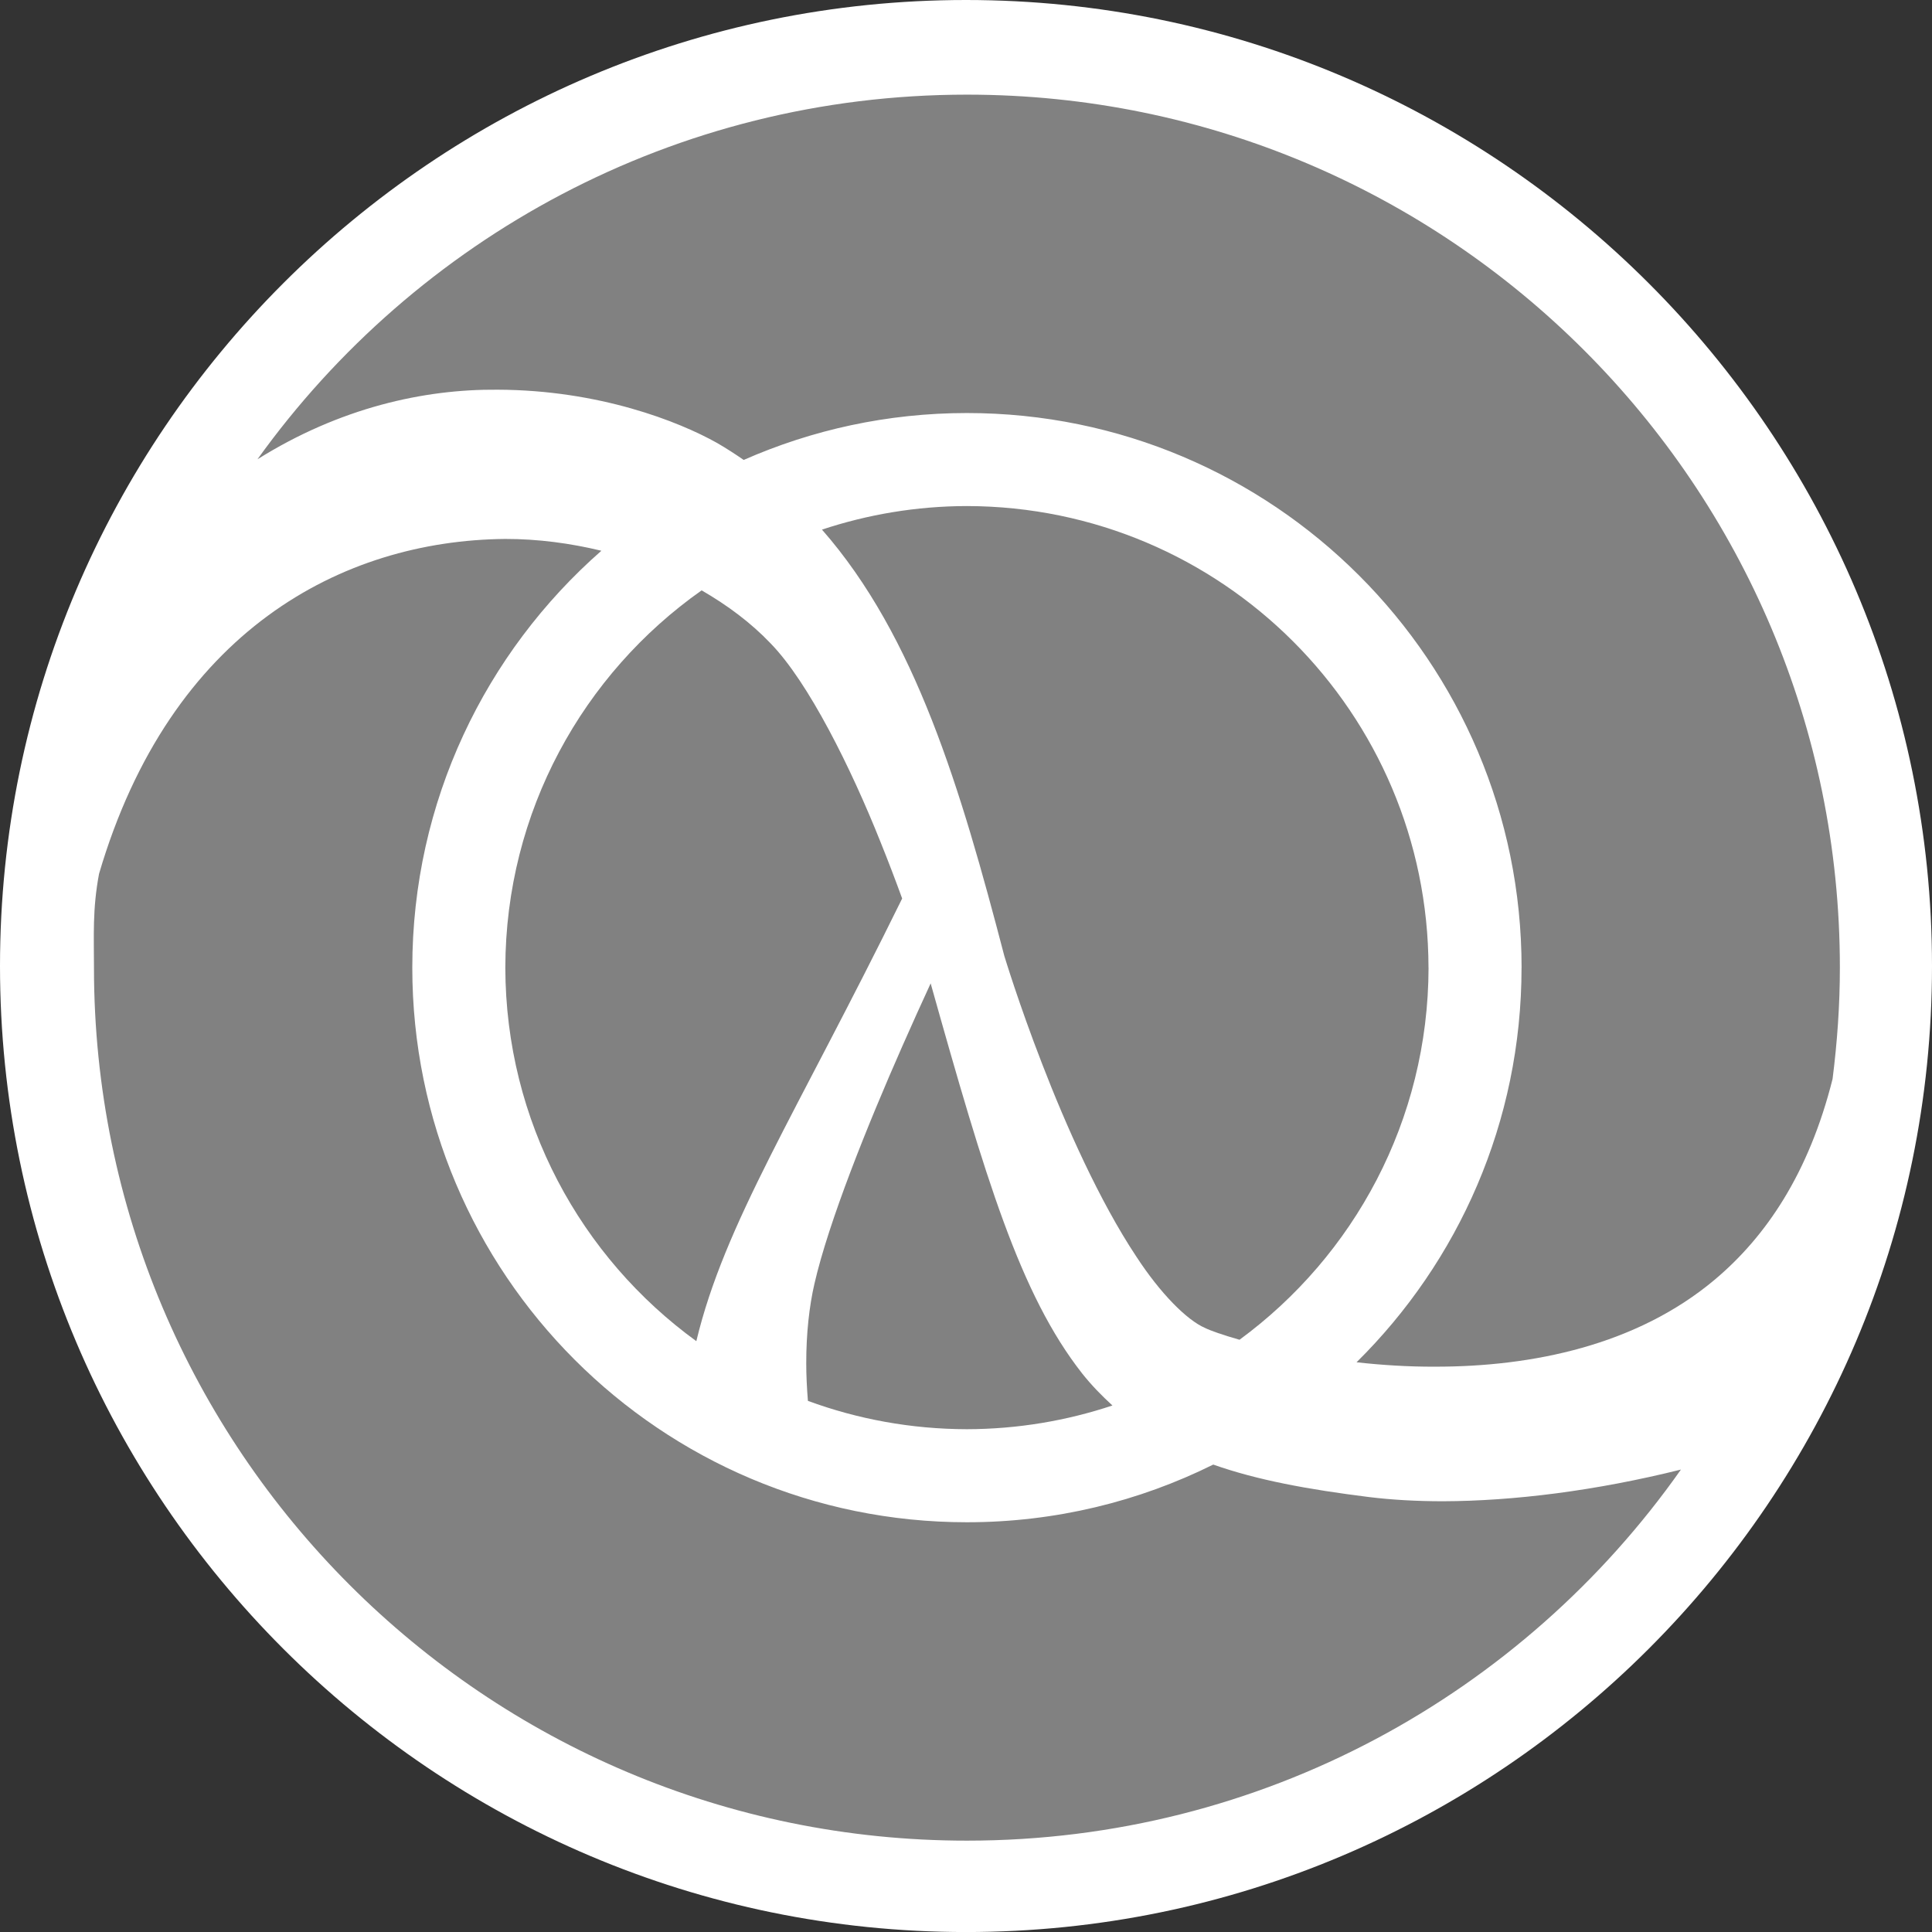
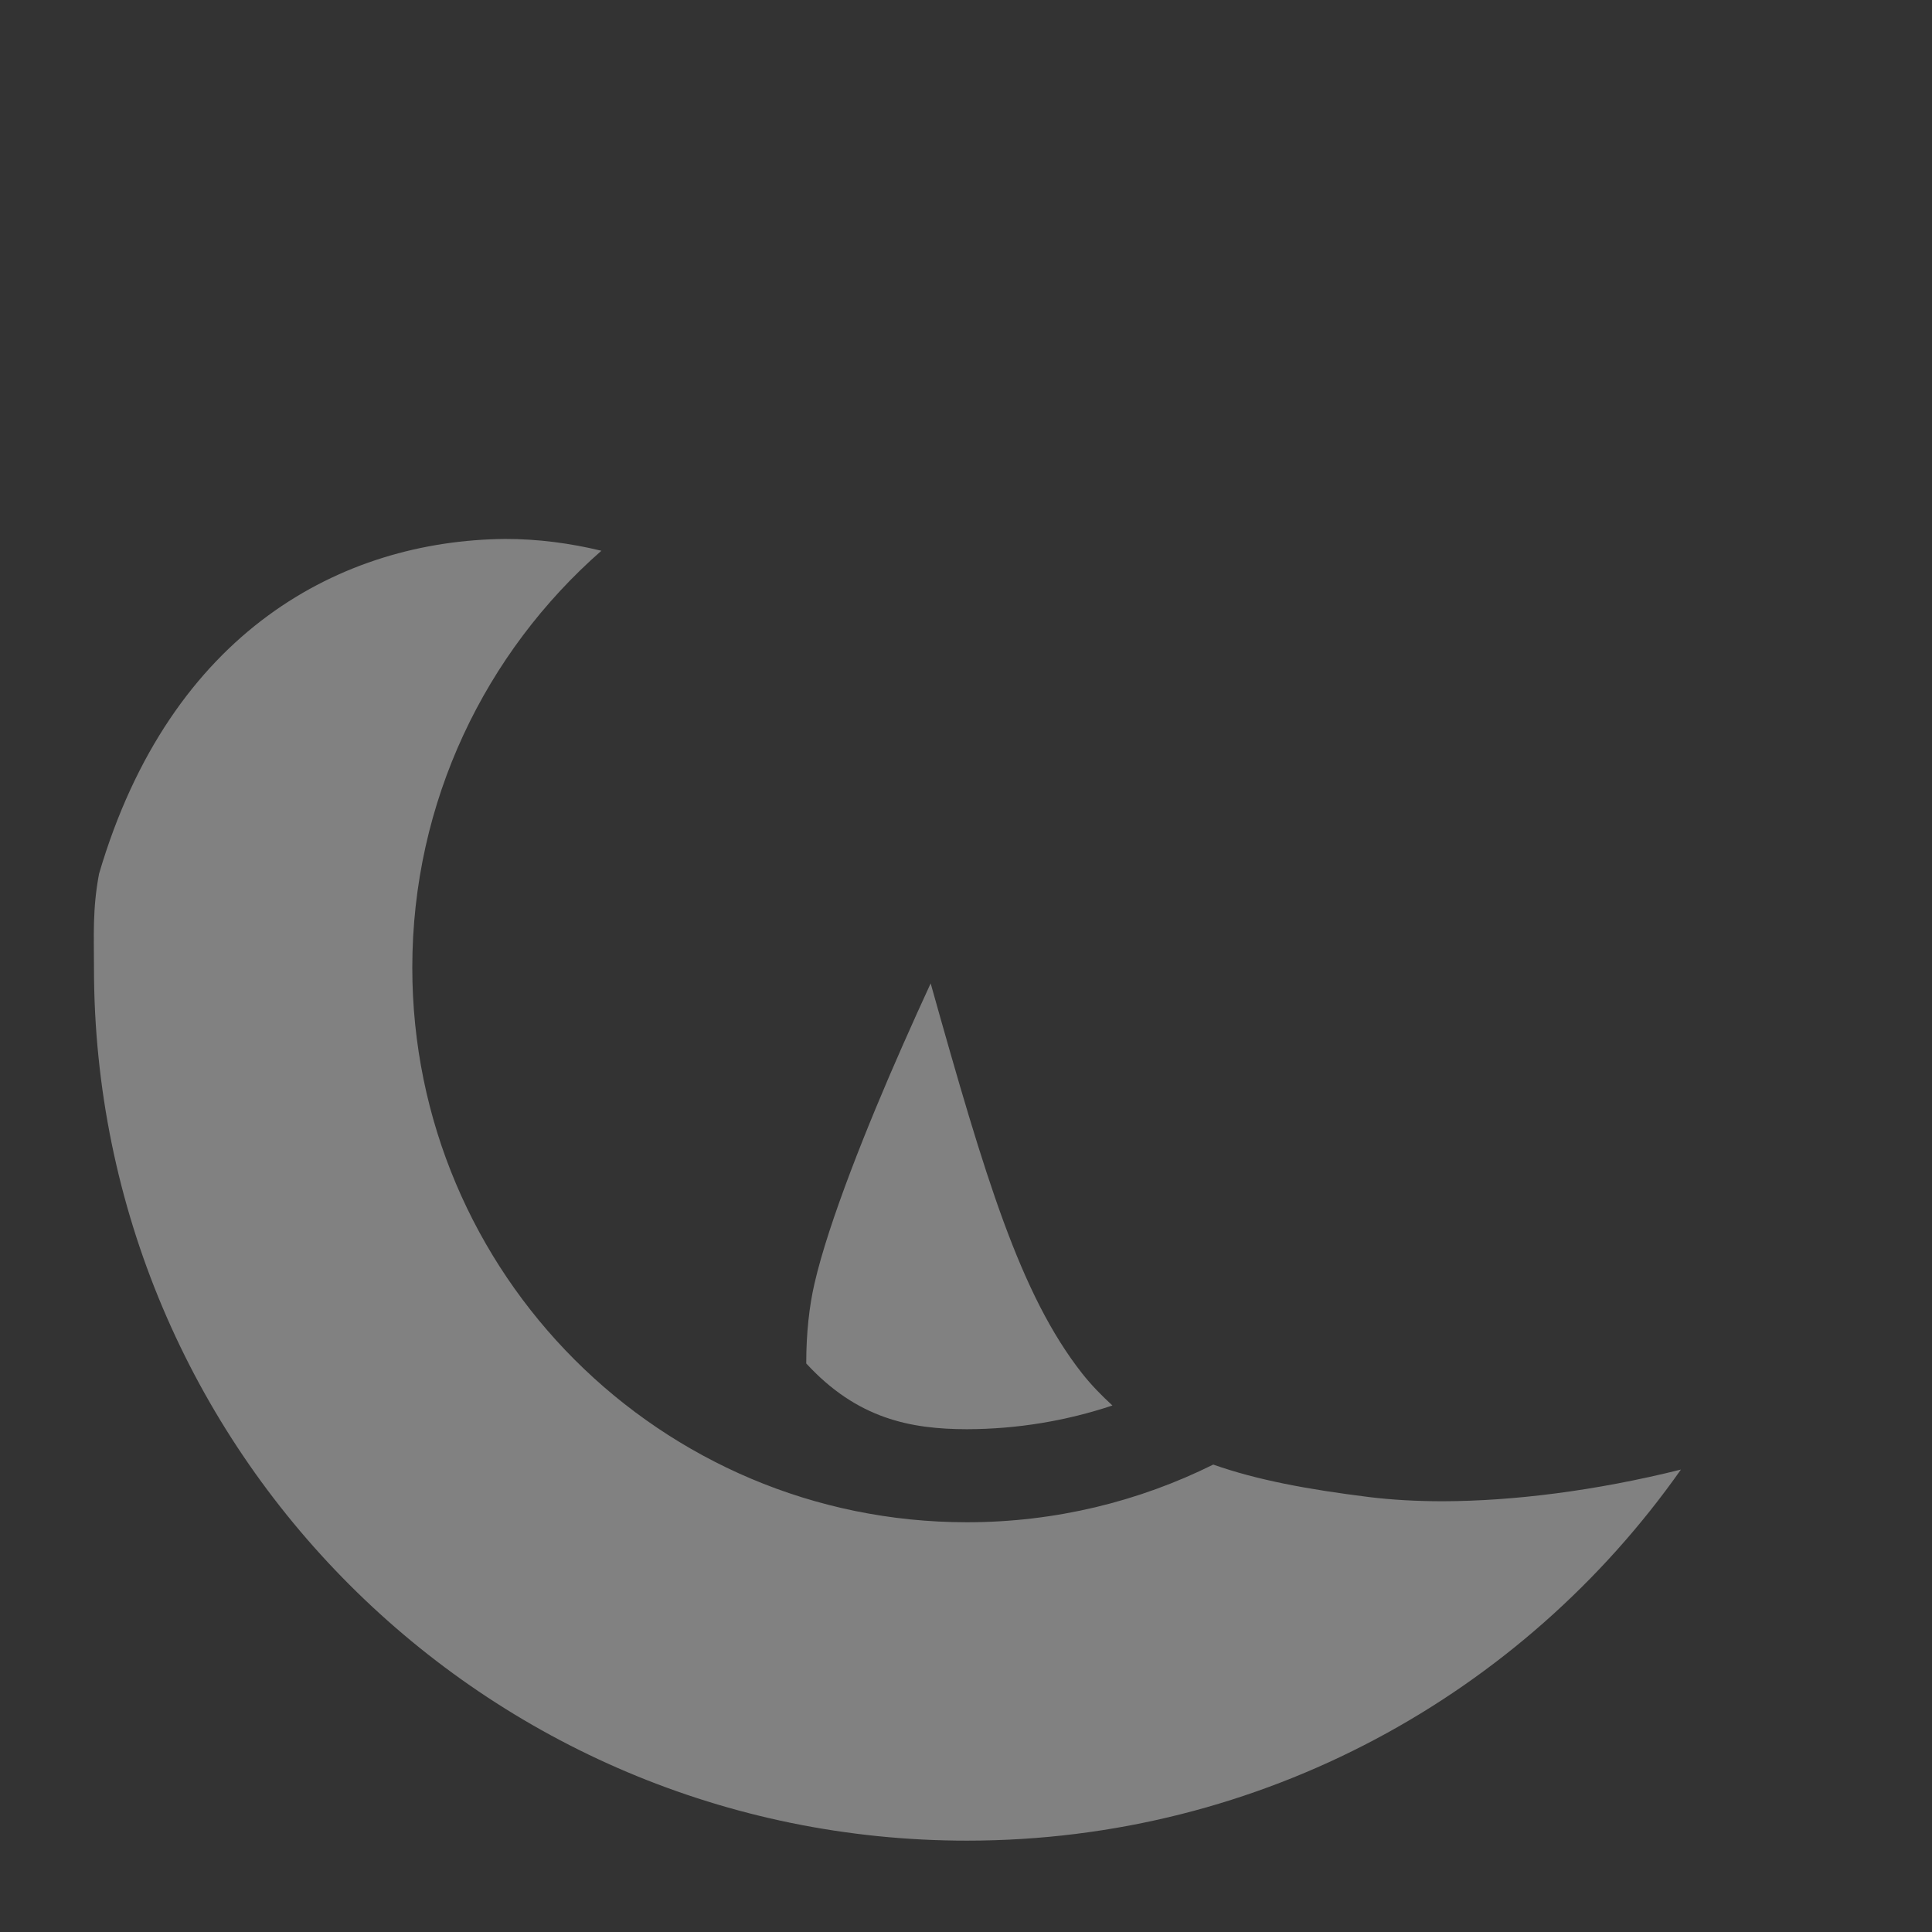
<svg xmlns="http://www.w3.org/2000/svg" width="144" height="144" viewBox="0 0 144 144" fill="none">
  <rect x="0" y="0" width="144" height="144" fill="#333333" stroke="none" />
  <g clip-path="url(#clip0)">
-     <path d="M71.999 0C32.3 0 0 32.3 0 72.001C0 111.704 32.3 144.003 71.999 144.003C111.7 144.003 144 111.704 144 72.001C144 32.3 111.7 0 71.999 0Z" fill="white" />
-     <path d="M69.366 73.295C68.719 74.697 68.006 76.272 67.267 77.948C64.654 83.868 61.76 91.072 60.703 95.686C60.324 97.33 60.089 99.367 60.093 101.625C60.093 102.518 60.141 103.457 60.217 104.413C63.911 105.771 67.9 106.517 72.067 106.525C75.86 106.517 79.504 105.891 82.914 104.757C82.113 104.024 81.348 103.242 80.651 102.362C76.028 96.466 73.448 87.825 69.366 73.295Z" fill="#818181" />
-     <path d="M52.296 44.002C43.465 50.225 37.686 60.49 37.664 72.122C37.686 83.581 43.291 93.713 51.9 99.962C54.011 91.166 59.304 83.112 67.242 66.969C66.77 65.674 66.233 64.256 65.632 62.767C63.433 57.251 60.26 50.846 57.427 47.945C55.983 46.429 54.231 45.12 52.296 44.002Z" fill="#818181" />
+     <path d="M69.366 73.295C68.719 74.697 68.006 76.272 67.267 77.948C64.654 83.868 61.76 91.072 60.703 95.686C60.324 97.33 60.089 99.367 60.093 101.625C63.911 105.771 67.9 106.517 72.067 106.525C75.86 106.517 79.504 105.891 82.914 104.757C82.113 104.024 81.348 103.242 80.651 102.362C76.028 96.466 73.448 87.825 69.366 73.295Z" fill="#818181" />
    <path d="M102.034 111.581C97.478 111.011 93.718 110.321 90.428 109.161C84.895 111.908 78.665 113.46 72.067 113.46C49.238 113.46 30.733 94.957 30.73 72.122C30.73 59.732 36.188 48.625 44.824 41.05C42.514 40.492 40.106 40.166 37.645 40.17C25.517 40.285 12.714 46.997 7.383 65.125C6.885 67.763 7.004 69.758 7.004 72.123C7.004 108.059 36.136 137.191 72.069 137.191C94.075 137.191 113.515 126.257 125.287 109.533C118.92 111.12 112.796 111.879 107.553 111.895C105.587 111.895 103.742 111.79 102.034 111.581Z" fill="#818181" />
-     <path d="M89.808 98.974C90.209 99.173 91.12 99.498 92.387 99.857C100.913 93.598 106.454 83.517 106.476 72.122H106.472C106.44 53.126 91.068 37.756 72.067 37.718C68.29 37.725 64.662 38.349 61.265 39.474C68.251 47.437 71.61 58.816 74.86 71.264C74.861 71.269 74.864 71.274 74.865 71.278C74.872 71.288 75.905 74.735 77.679 79.308C79.441 83.874 81.951 89.527 84.688 93.647C86.485 96.407 88.462 98.391 89.808 98.974Z" fill="#818181" />
-     <path d="M72.069 7.054C50.275 7.054 30.997 17.783 19.189 34.233C25.334 30.385 31.609 28.996 37.085 29.046C44.648 29.068 50.595 31.413 53.448 33.017C54.137 33.414 54.791 33.842 55.432 34.281C60.522 32.039 66.147 30.785 72.067 30.785C94.898 30.788 113.407 49.291 113.41 72.122H113.407C113.407 83.633 108.699 94.041 101.109 101.536C102.972 101.744 104.959 101.874 106.988 101.864C114.194 101.868 121.983 100.277 127.822 95.366C131.63 92.159 134.819 87.463 136.589 80.421C136.934 77.701 137.134 74.937 137.134 72.123C137.134 36.19 108.004 7.054 72.069 7.054Z" fill="#818181" />
  </g>
  <defs>
    <clipPath id="clip0">
      <rect width="144" height="144" fill="white" />
    </clipPath>
  </defs>
</svg>